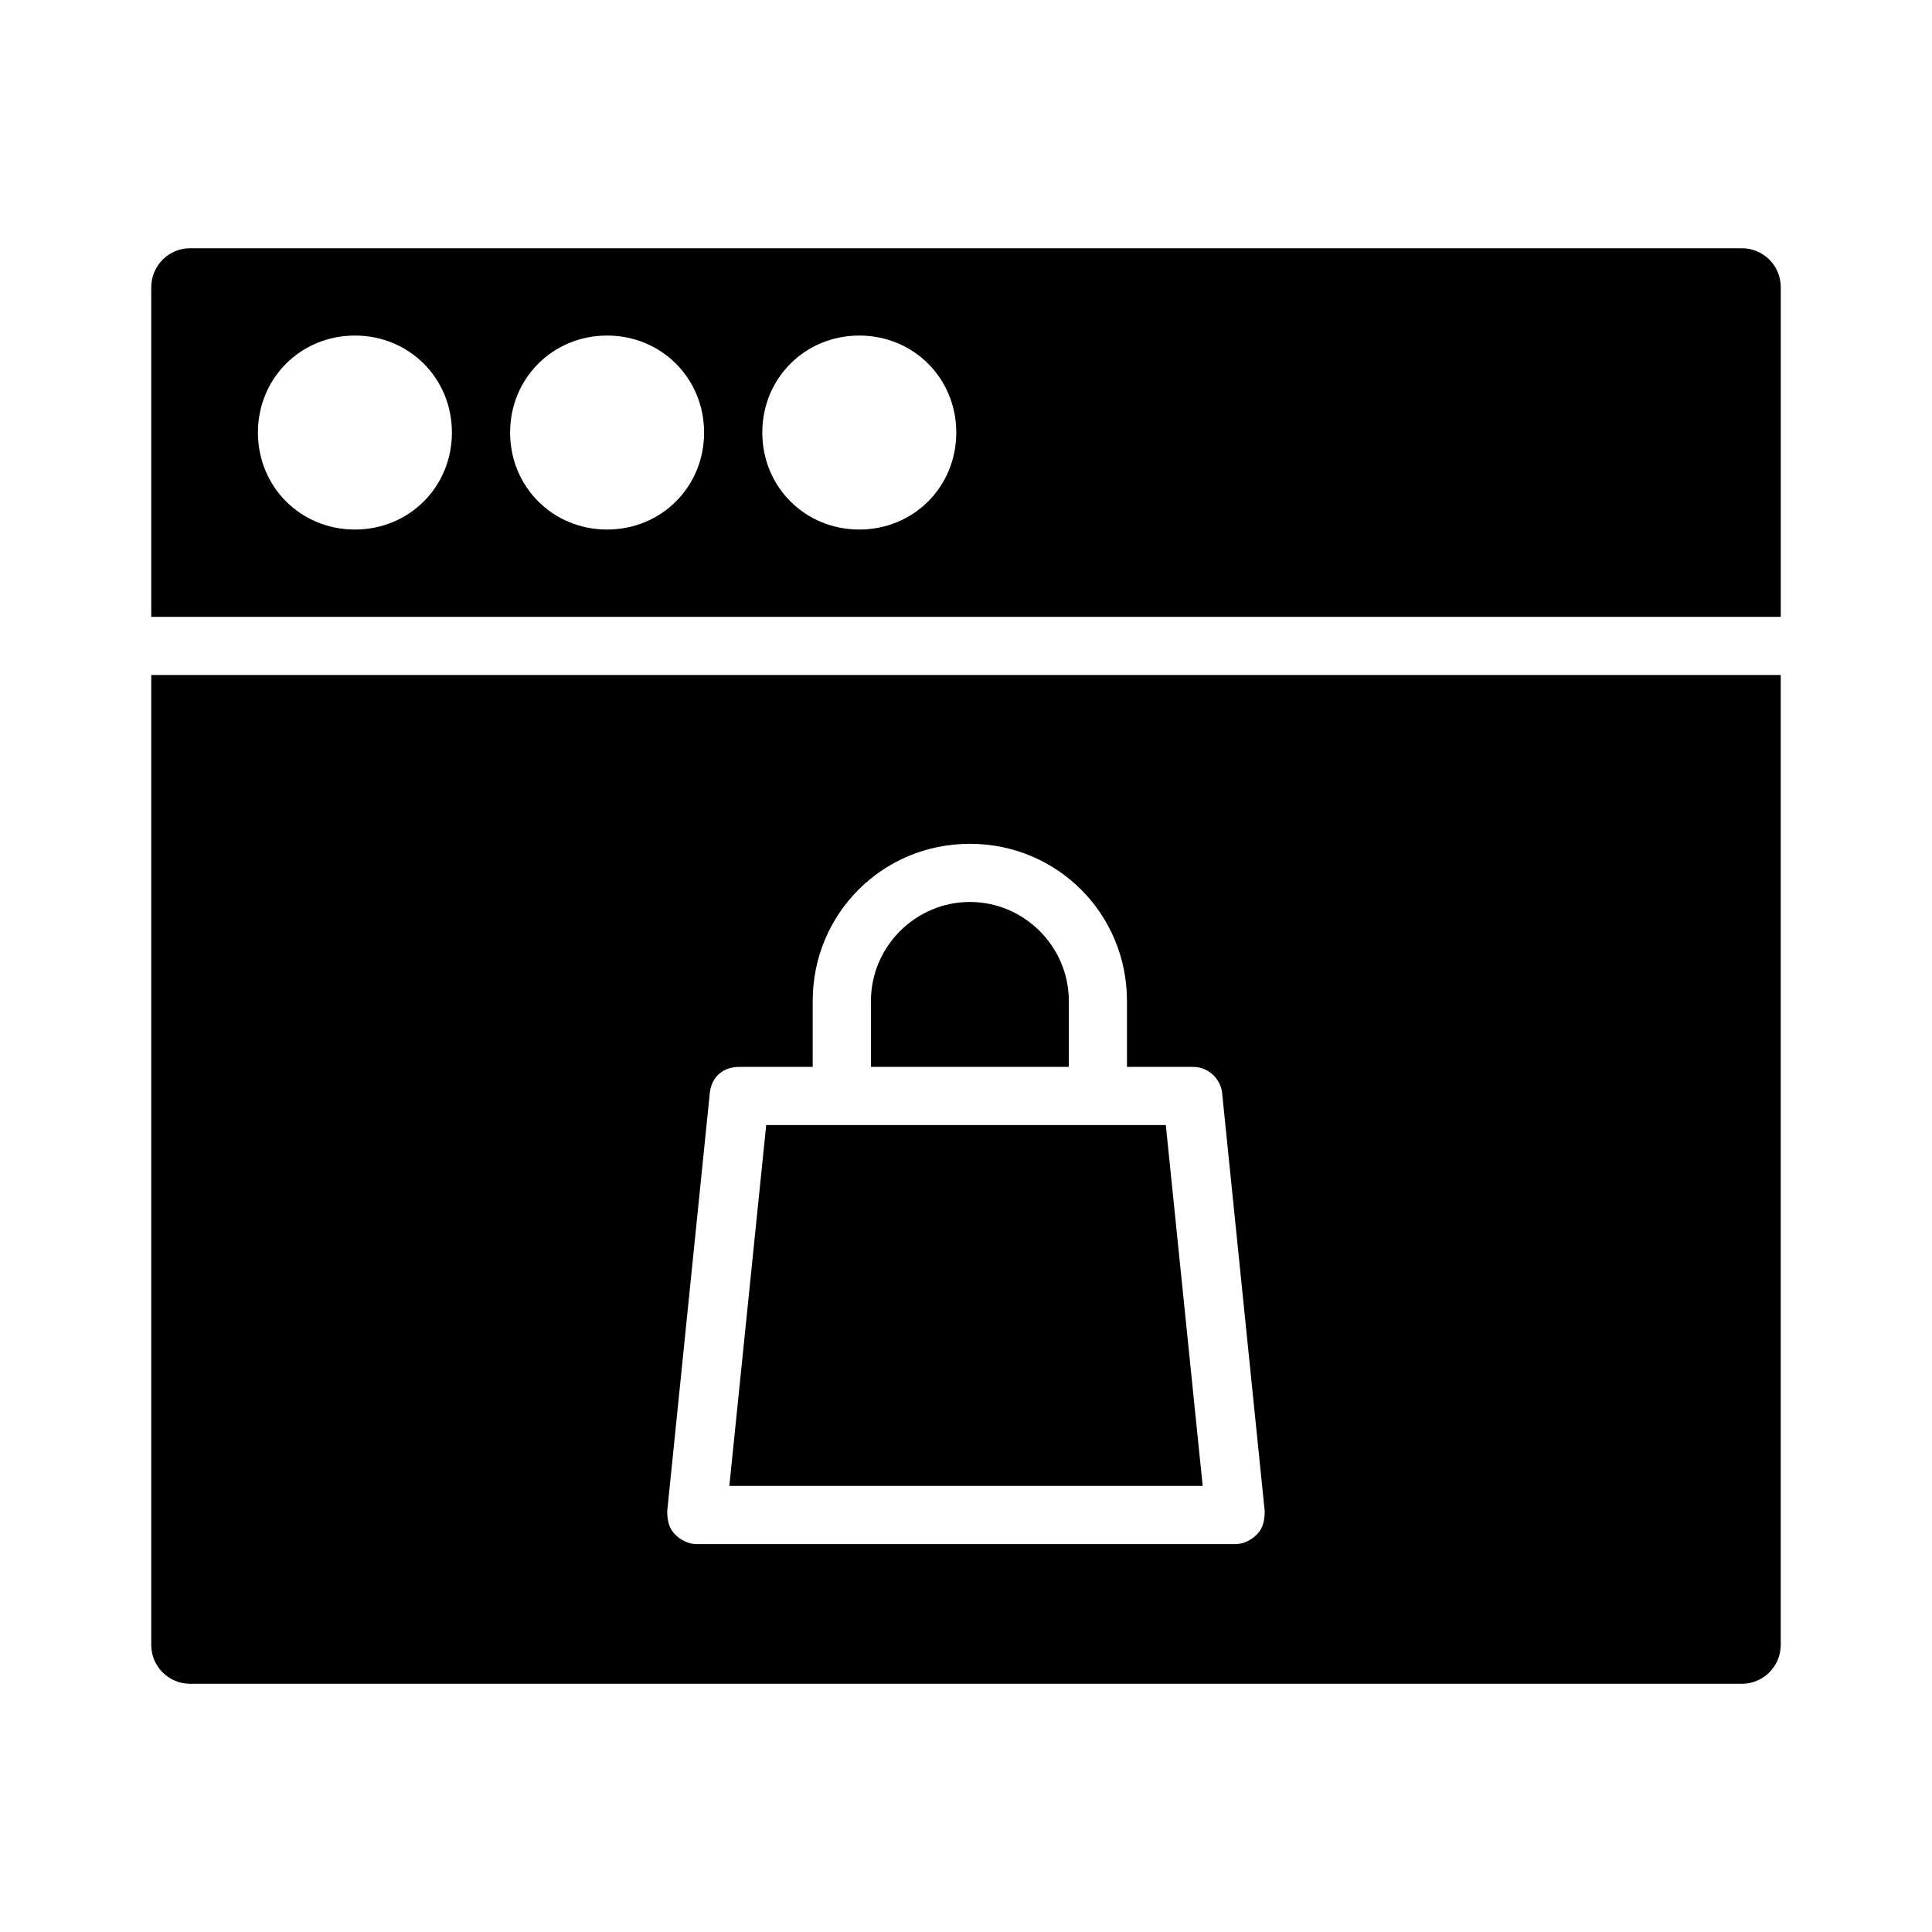
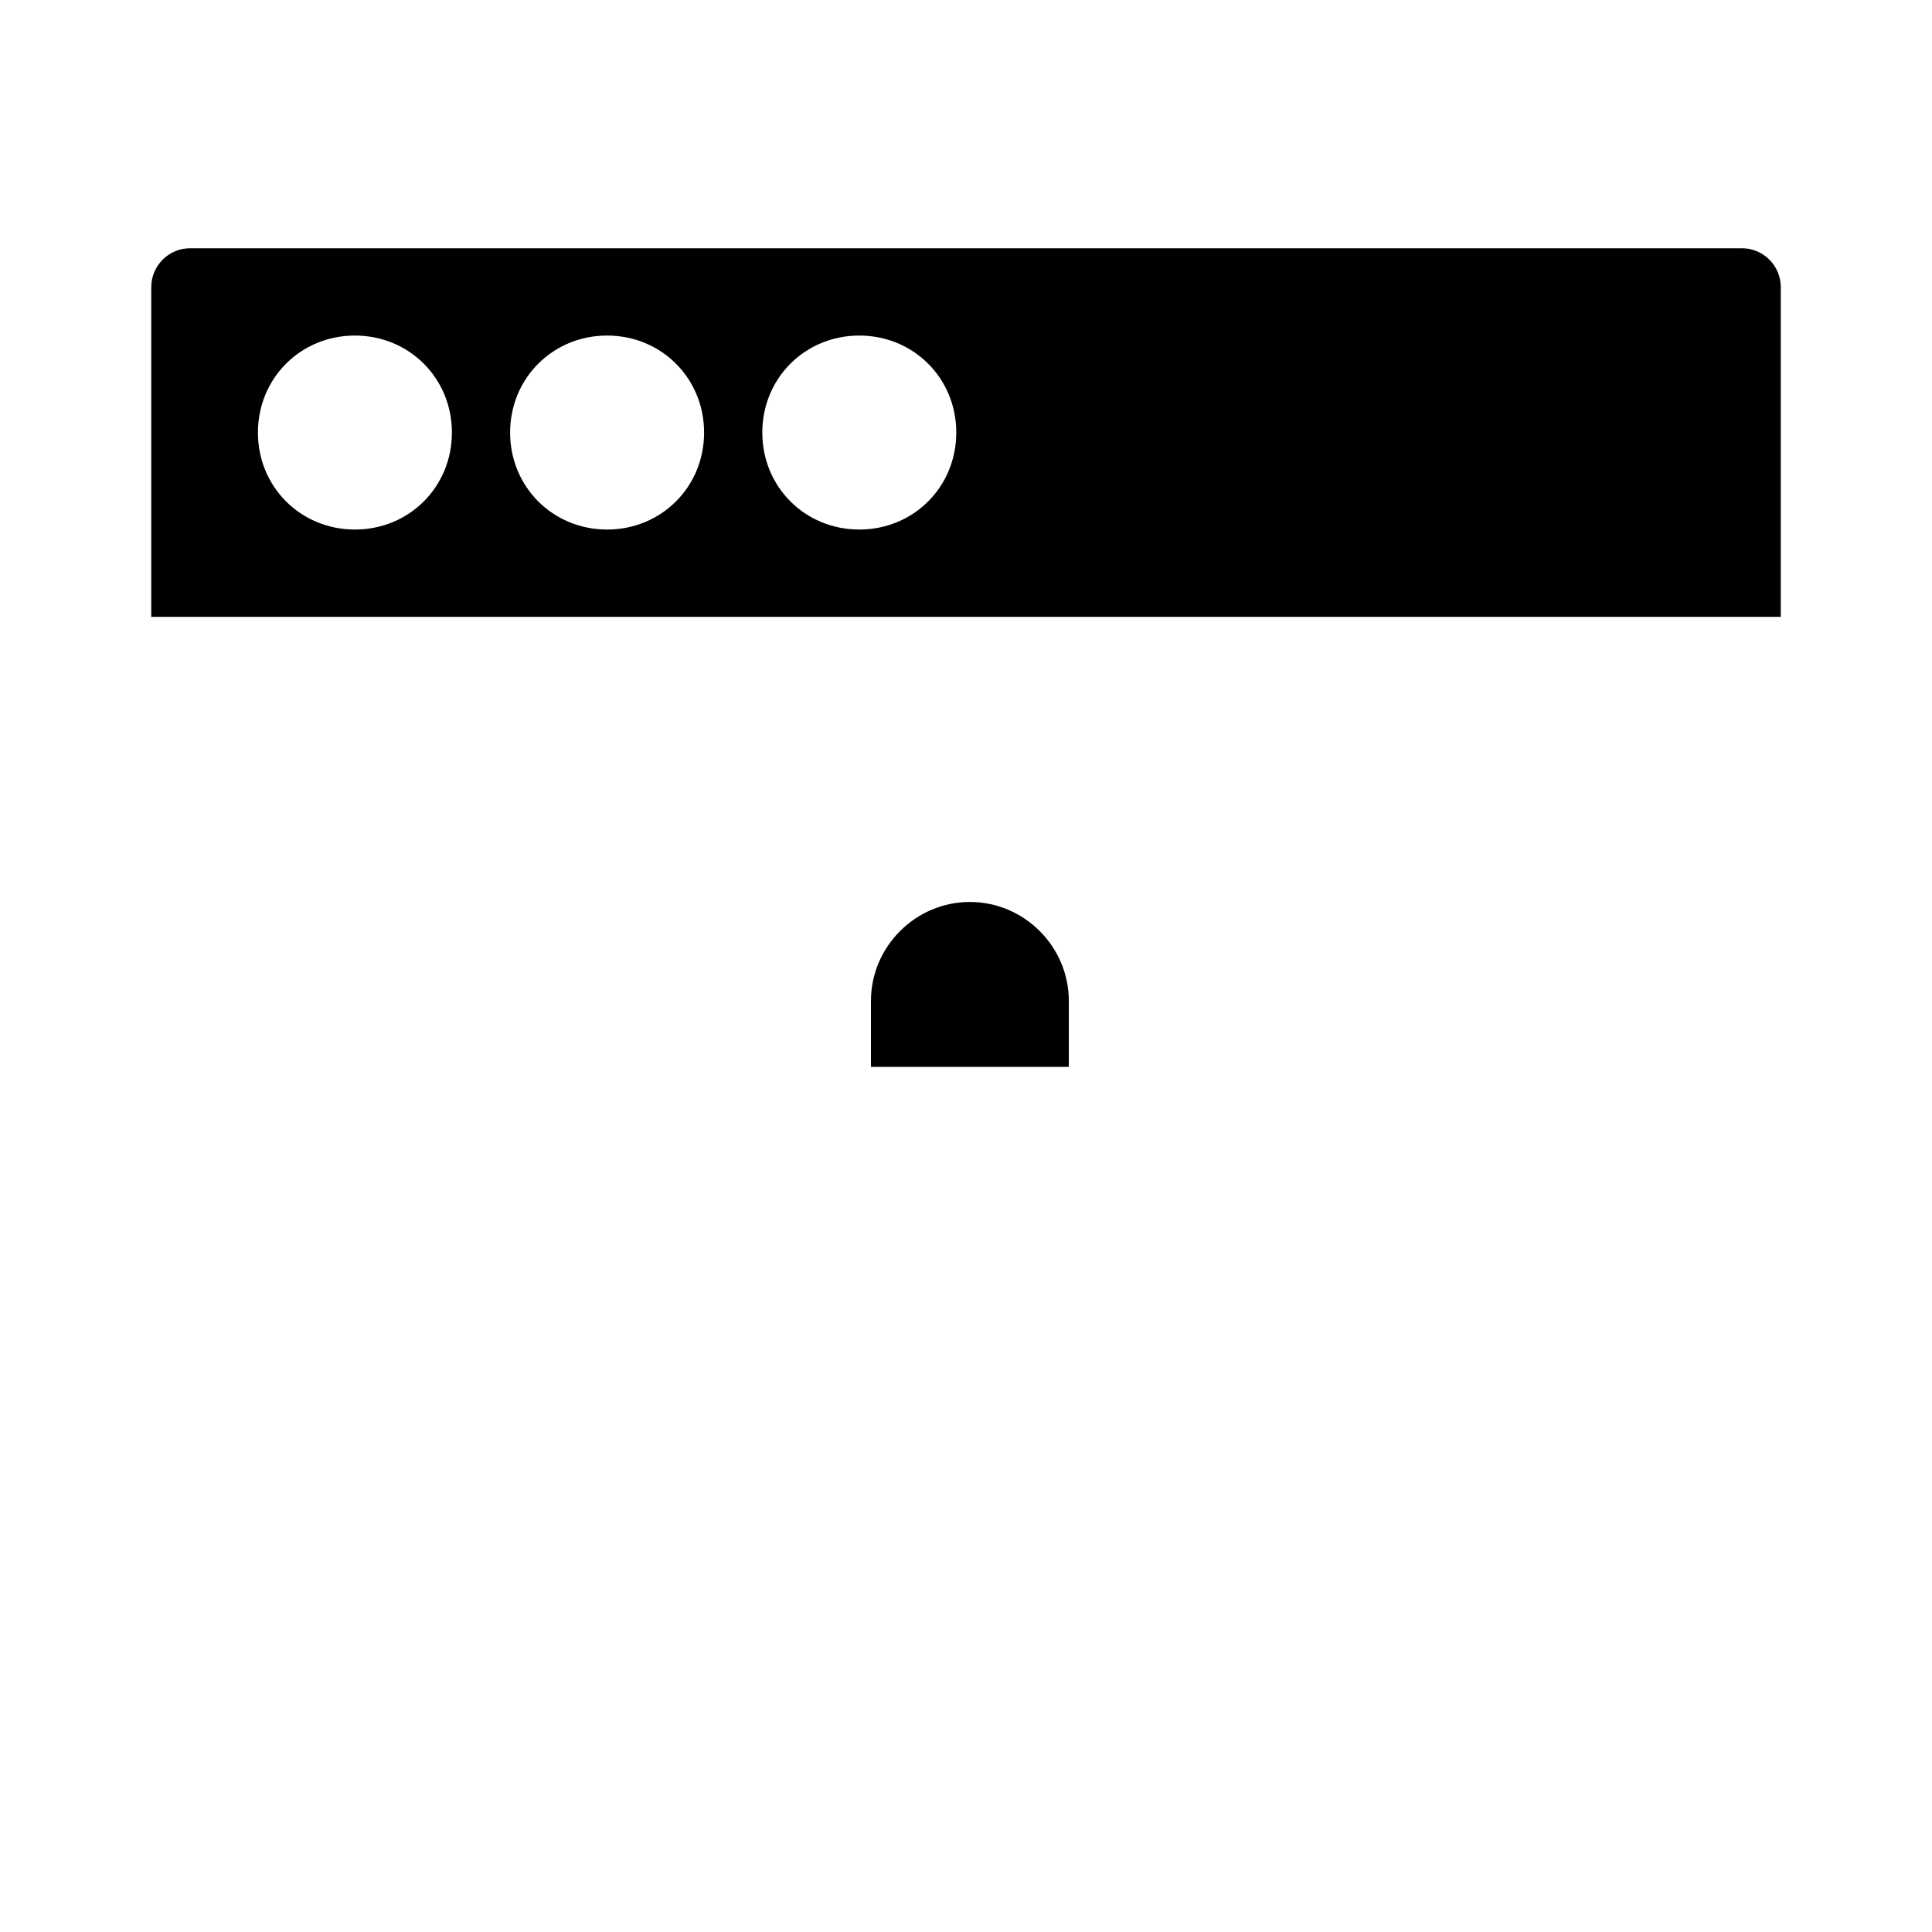
<svg xmlns="http://www.w3.org/2000/svg" fill="#000000" width="800px" height="800px" version="1.1" viewBox="144 144 512 512">
  <g>
    <path d="m427.25 409.25c0-14.395-11.824-26.219-26.219-26.219-14.395 0-26.219 11.824-26.219 26.219v17.48h52.438z" />
-     <path d="m347.05 442.15-9.766 95.621h125.44l-9.77-95.621z" />
-     <path d="m184.08 322.89v257.05c0 5.656 4.625 10.281 10.281 10.281h411.27c5.656 0 10.281-4.625 10.281-10.281v-257.05zm293.03 227.74c-1.543 1.543-3.598 2.57-5.656 2.57h-142.92c-2.055 0-4.113-1.027-5.656-2.57-1.543-1.543-2.055-3.598-2.055-6.168l11.309-111.04c0.516-4.113 3.598-6.684 7.711-6.684h19.535v-17.48c0-23.133 18.508-41.641 41.641-41.641 23.133 0 41.641 18.508 41.641 41.641v17.48h17.48c4.113 0 7.199 3.086 7.711 6.684l11.309 111.04c0.004 2.566-0.508 4.625-2.051 6.168z" />
    <path d="m184.08 220.07v87.395h431.84v-87.395c0-5.656-4.625-10.281-10.281-10.281h-411.27c-5.656 0-10.281 4.625-10.281 10.281zm53.977 64.262c-14.395 0-25.703-11.309-25.703-25.703s11.309-25.703 25.703-25.703c14.395 0 25.703 11.309 25.703 25.703 0.004 14.395-11.309 25.703-25.703 25.703zm66.832 0c-14.395 0-25.703-11.309-25.703-25.703s11.309-25.703 25.703-25.703 25.703 11.309 25.703 25.703c0.004 14.395-11.309 25.703-25.703 25.703zm66.832 0c-14.395 0-25.703-11.309-25.703-25.703s11.309-25.703 25.703-25.703c14.395 0 25.703 11.309 25.703 25.703 0.004 14.395-11.309 25.703-25.703 25.703z" />
  </g>
</svg>